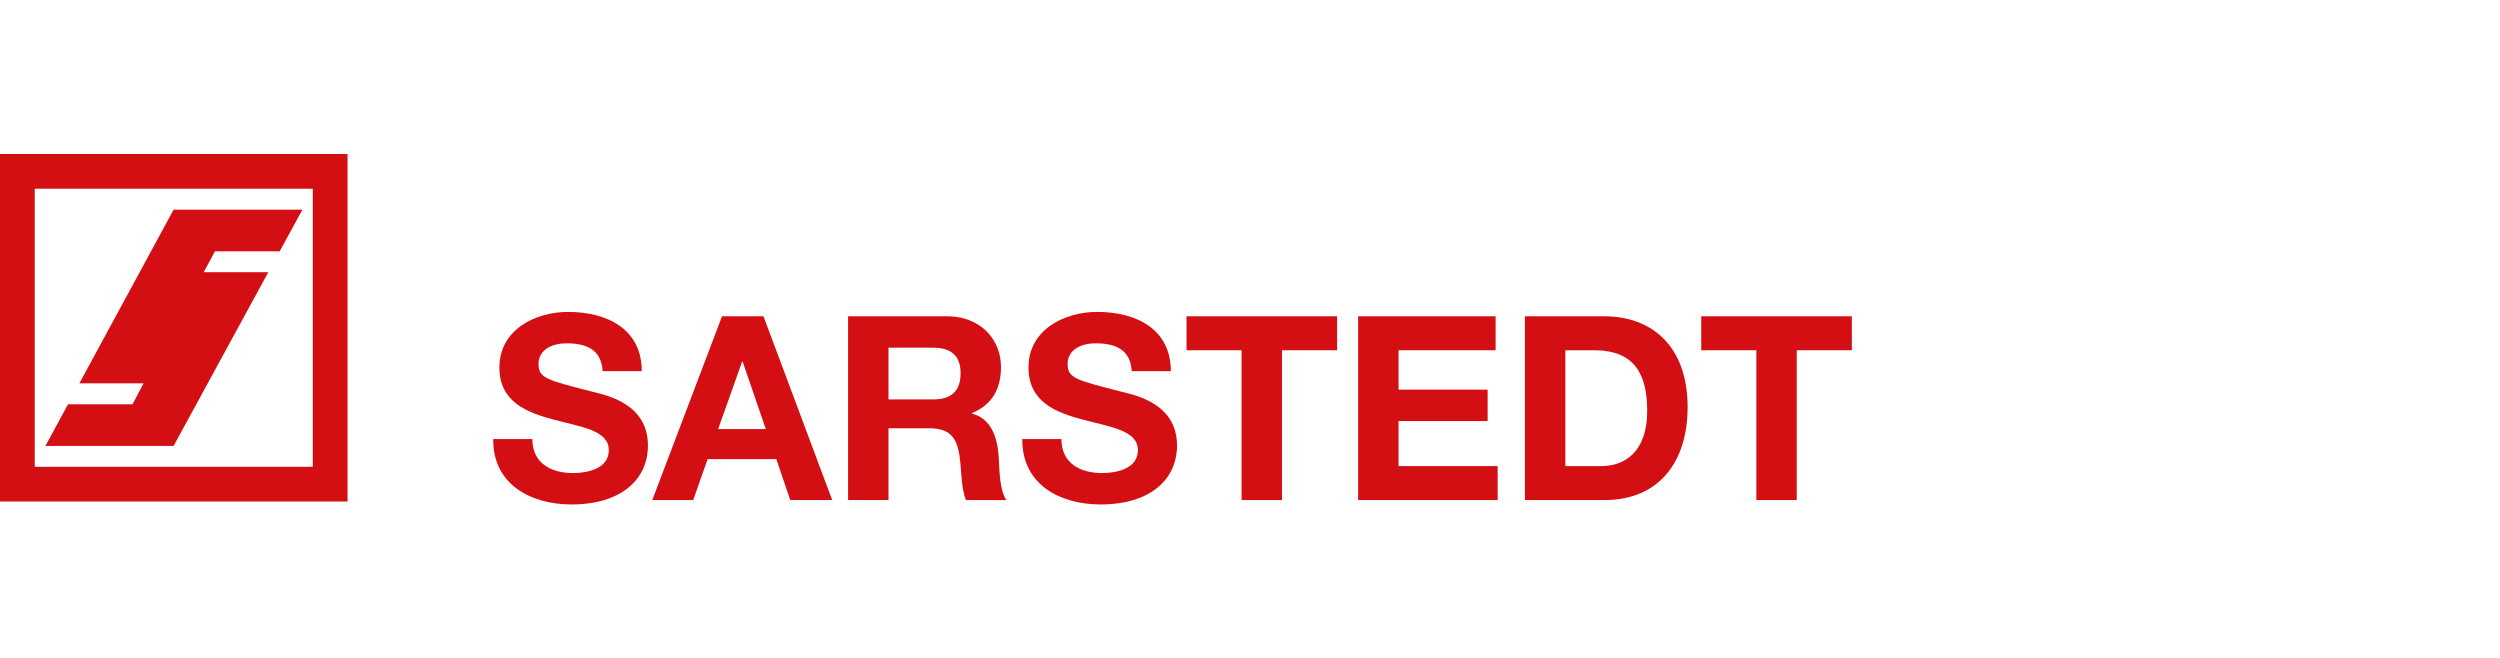
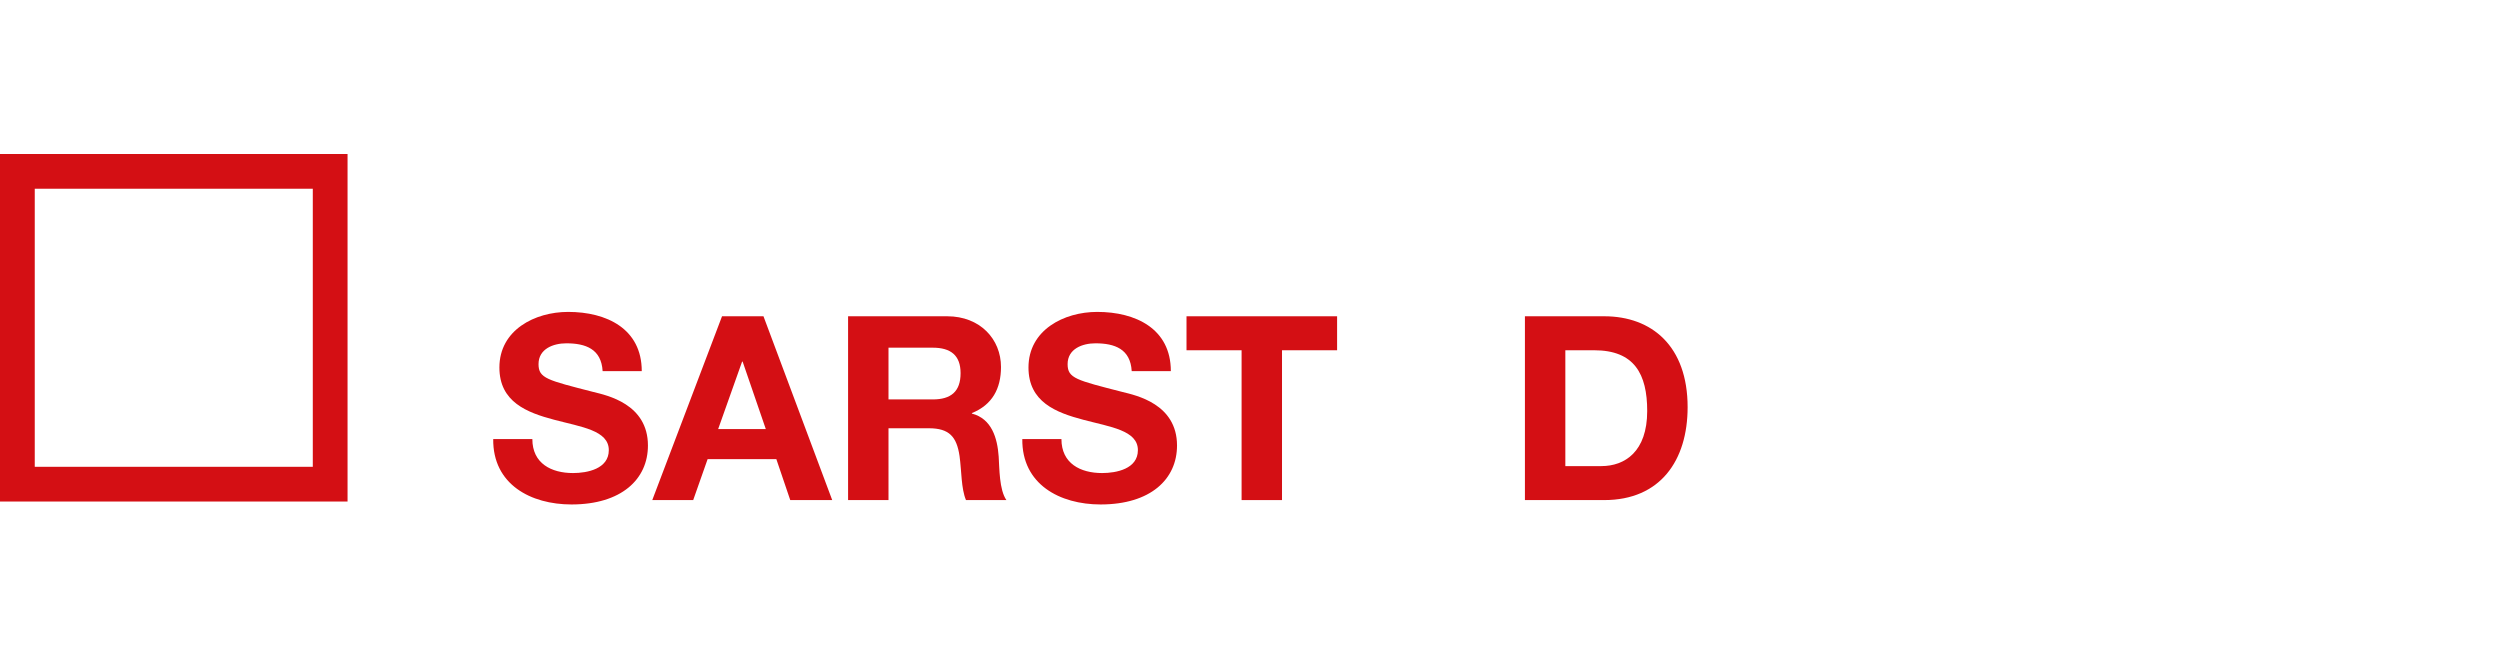
<svg xmlns="http://www.w3.org/2000/svg" version="1.1" id="Ebene_1" x="0px" y="0px" viewBox="0 0 486 128" style="enable-background:new 0 0 486 128;" xml:space="preserve">
  <style type="text/css">
	.st0{fill:#D40F14;}
	.st1{fill-rule:evenodd;clip-rule:evenodd;fill:#D40F14;}
</style>
  <g>
-     <path class="st0" d="M0,29.933v67.564h67.564V29.933H0z M60.808,90.74H6.756V36.689h54.052V90.74z" />
-     <polygon class="st1" points="39.589,52.921 41.796,48.861 54.37,48.861 58.789,40.755 33.748,40.755 15.43,74.522 27.901,74.522    25.767,78.583 13.227,78.583 8.833,86.684 33.748,86.684 52.156,52.921  " />
+     <path class="st0" d="M0,29.933v67.564h67.564V29.933H0M60.808,90.74H6.756V36.689h54.052V90.74z" />
    <g>
      <path class="st1" d="M95.881,85.356c-0.1,8.808,7.307,12.711,15.214,12.711c9.709,0,14.864-4.904,14.864-11.46    c0-8.108-8.007-9.759-10.61-10.409c-8.958-2.302-10.659-2.652-10.659-5.405c0-3.003,2.903-4.053,5.405-4.053    c3.753,0,6.806,1.101,7.056,5.405h7.607c0-8.257-6.856-11.511-14.313-11.511c-6.456,0-13.362,3.503-13.362,10.81    c0,6.706,5.355,8.757,10.66,10.159c5.255,1.401,10.609,2.052,10.609,5.905c0,3.654-4.204,4.454-6.956,4.454    c-4.204,0-7.907-1.852-7.907-6.606H95.881z" />
      <path class="st1" d="M126.801,97.216h7.957l2.802-7.957h13.362l2.702,7.957h8.158L148.42,61.484h-8.057L126.801,97.216z     M144.266,70.292h0.1l4.504,13.112h-9.259L144.266,70.292z" />
      <path class="st1" d="M164.867,97.216h7.857V83.254h7.857c3.954,0,5.405,1.651,5.956,5.405c0.4,2.852,0.3,6.306,1.251,8.557h7.857    c-1.401-2.002-1.351-6.205-1.501-8.457c-0.251-3.603-1.351-7.357-5.205-8.358v-0.1c3.953-1.601,5.655-4.754,5.655-8.958    c0-5.405-4.054-9.859-10.459-9.859h-19.268V97.216z M172.724,67.59h8.608c3.503,0,5.405,1.501,5.405,4.955    c0,3.603-1.902,5.104-5.405,5.104h-8.608V67.59z" />
      <path class="st1" d="M198.736,85.356c-0.1,8.808,7.307,12.711,15.213,12.711c9.709,0,14.863-4.904,14.863-11.46    c0-8.108-8.007-9.759-10.61-10.409c-8.958-2.302-10.659-2.652-10.659-5.405c0-3.003,2.903-4.053,5.405-4.053    c3.753,0,6.807,1.101,7.056,5.405h7.607c0-8.257-6.856-11.511-14.313-11.511c-6.456,0-13.362,3.503-13.362,10.81    c0,6.706,5.355,8.757,10.66,10.159c5.255,1.401,10.609,2.052,10.609,5.905c0,3.654-4.203,4.454-6.956,4.454    c-4.204,0-7.907-1.852-7.907-6.606H198.736z" />
      <polygon class="st1" points="241.365,97.216 249.222,97.216 249.222,68.09 259.932,68.09 259.932,61.484 230.657,61.484     230.657,68.09 241.365,68.09   " />
-       <polygon class="st1" points="264.023,97.216 291.147,97.216 291.147,90.61 271.88,90.61 271.88,81.853 289.196,81.853     289.196,75.747 271.88,75.747 271.88,68.09 290.747,68.09 290.747,61.484 264.023,61.484   " />
      <path class="st1" d="M296.445,97.216h15.414c10.91,0,16.215-7.707,16.215-18.066c0-11.861-6.957-17.666-16.215-17.666h-15.414    V97.216z M304.302,68.09h5.605c7.808,0,10.309,4.604,10.309,11.81c0,7.907-4.354,10.71-8.908,10.71h-7.006V68.09z" />
-       <polygon class="st1" points="341.434,97.216 349.29,97.216 349.29,68.09 360,68.09 360,61.484 330.724,61.484 330.724,68.09     341.434,68.09   " />
    </g>
  </g>
</svg>